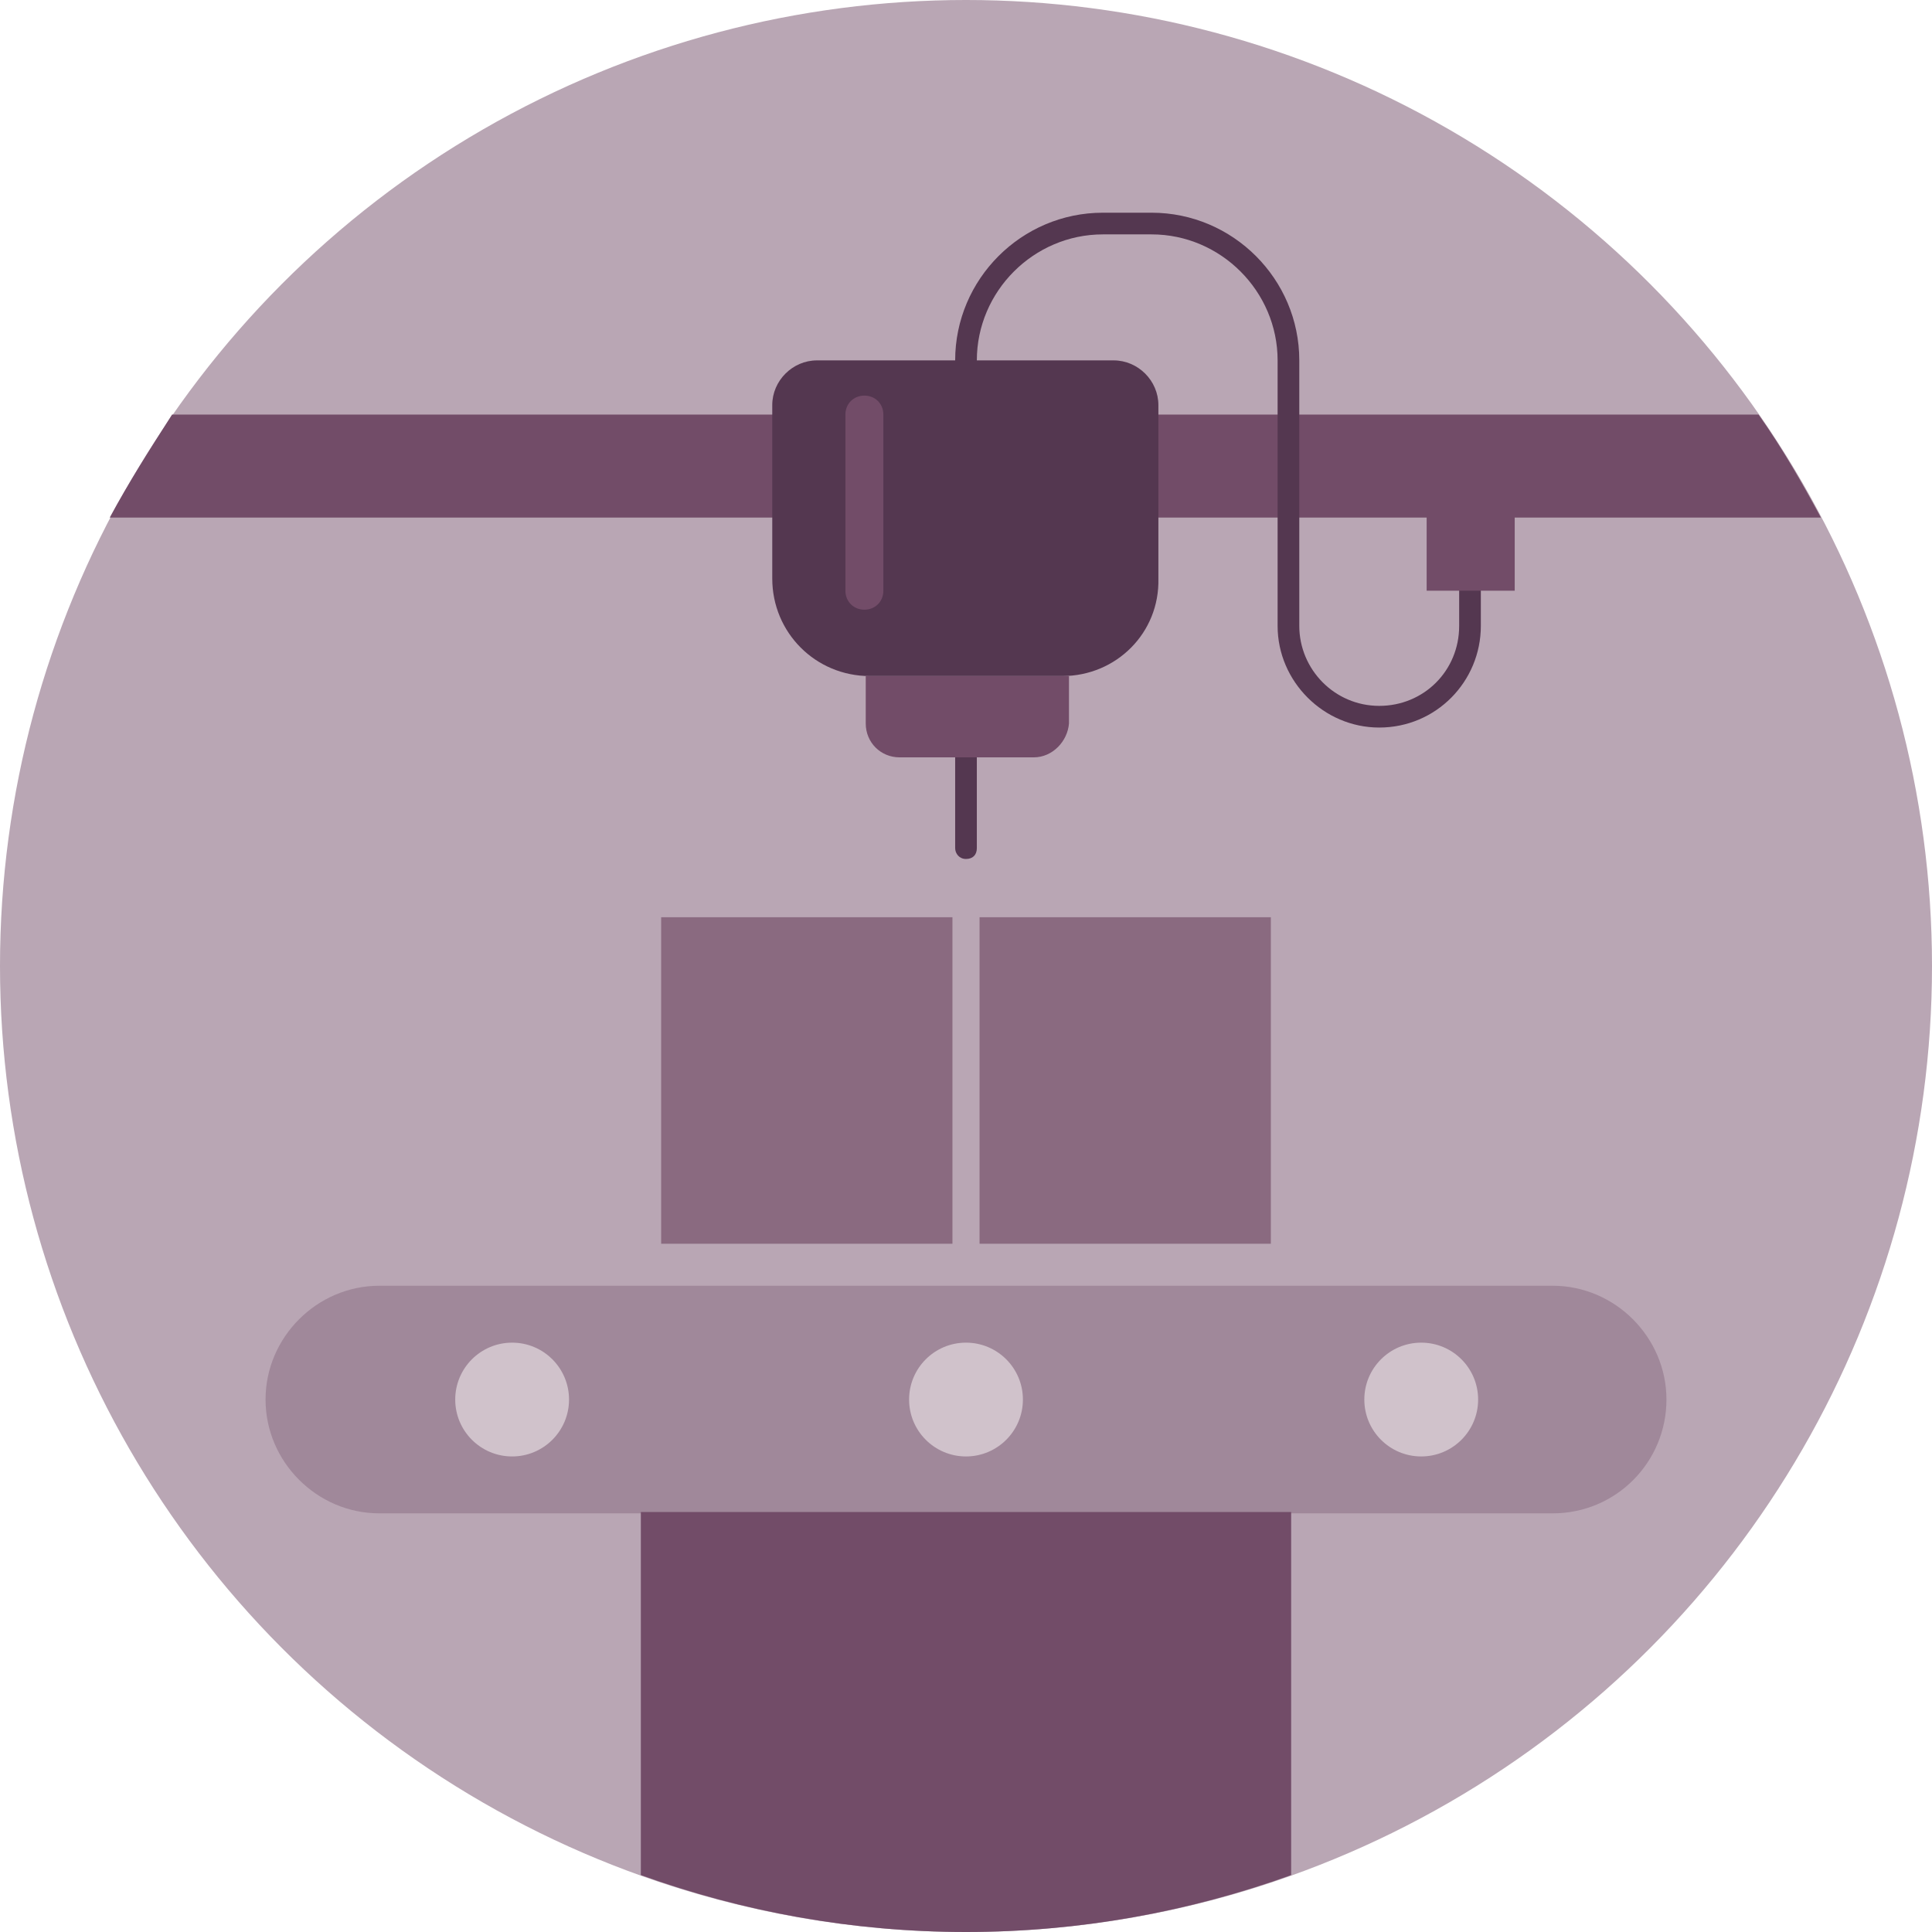
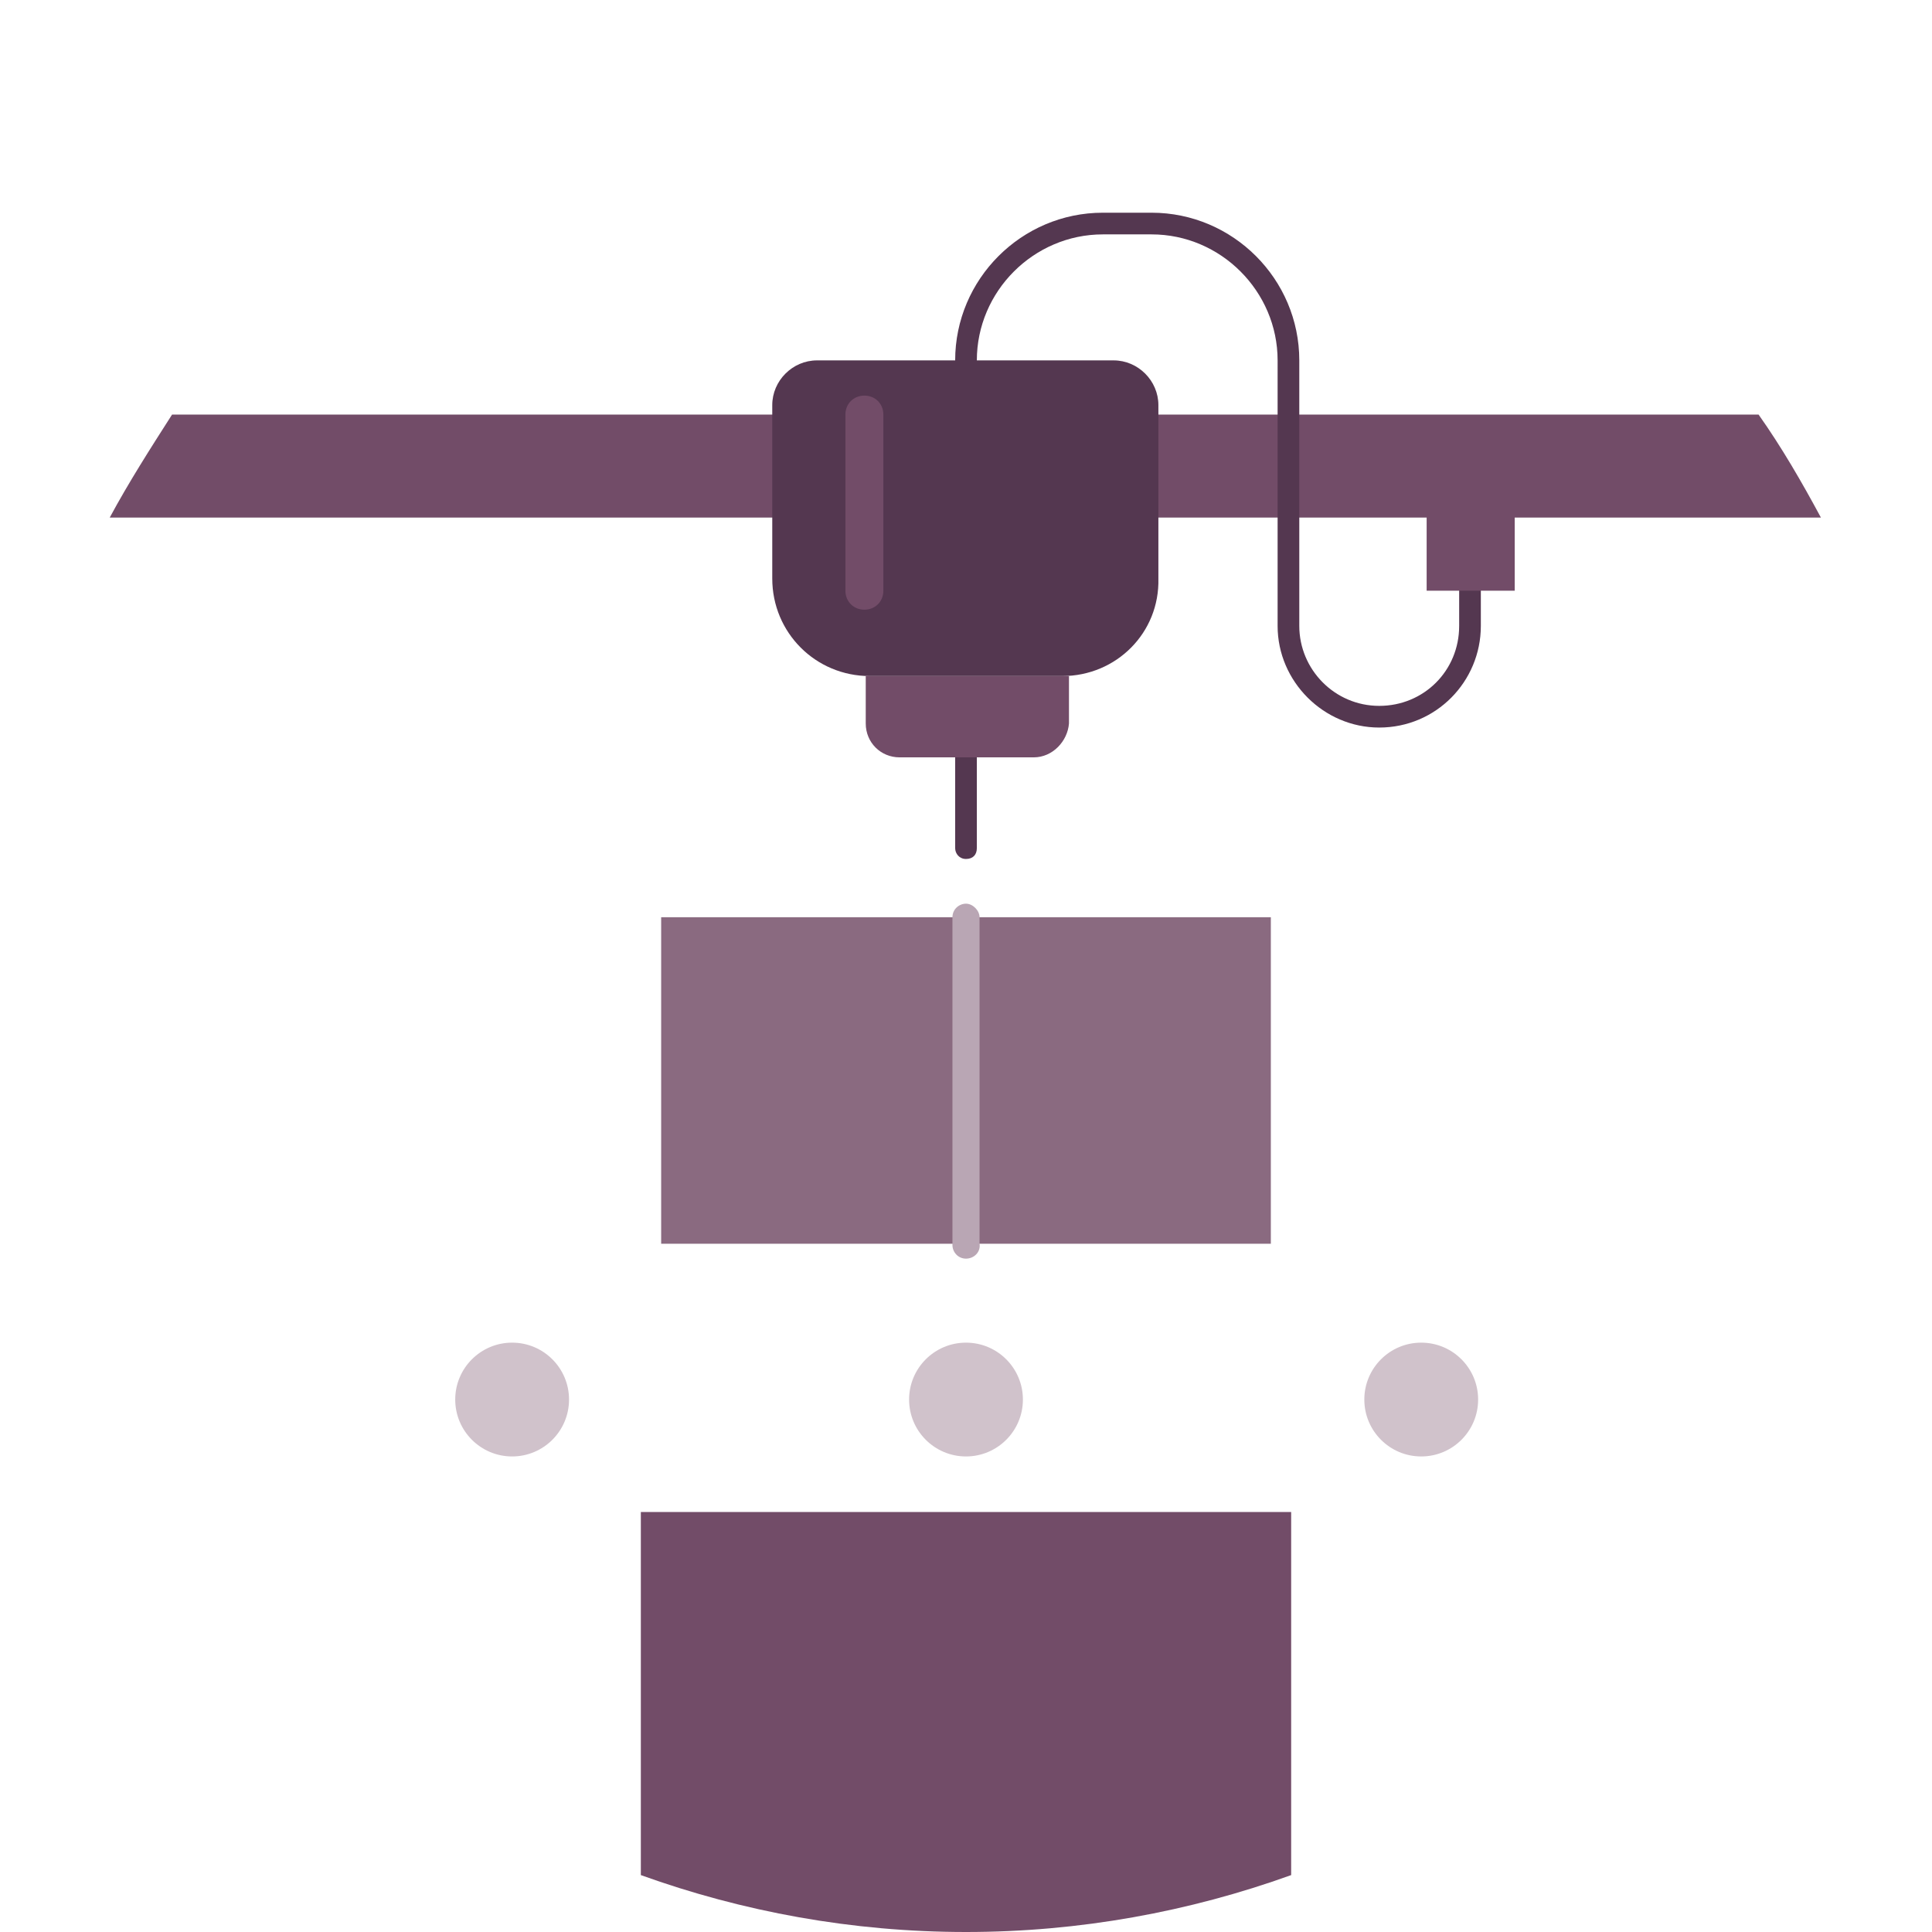
<svg xmlns="http://www.w3.org/2000/svg" version="1.1" id="Layer_1" x="0px" y="0px" viewBox="0 0 142.6 142.6" style="enable-background:new 0 0 142.6 142.6;" xml:space="preserve">
  <style type="text/css">
	.st0{fill:#B9A6B4;}
	.st1{fill:#724C68;}
	.st2{fill:#A0889A;}
	.st3{fill:#D0C2CB;}
	.st4{fill:#543750;}
	.st5{fill:#8A6A80;}
</style>
  <g>
    <g>
-       <circle class="st0" cx="71.3" cy="71.3" r="71.3" />
-     </g>
+       </g>
    <g>
      <path class="st1" d="M8.1,38.2h126.3c-1.4-2.6-2.9-5.2-4.6-7.6H12.7C11.1,33.1,9.5,35.6,8.1,38.2z" />
    </g>
    <g>
-       <path class="st2" d="M114.6,111.7H28c-4.6,0-8.4-3.8-8.4-8.4v0c0-4.6,3.8-8.4,8.4-8.4h86.6c4.6,0,8.4,3.8,8.4,8.4v0    C123,107.9,119.3,111.7,114.6,111.7z" />
-     </g>
+       </g>
    <g>
      <g>
        <circle class="st3" cx="37.8" cy="103.3" r="4.2" />
      </g>
      <g>
        <circle class="st3" cx="71.3" cy="103.3" r="4.2" />
      </g>
      <g>
        <circle class="st3" cx="104.9" cy="103.3" r="4.2" />
      </g>
    </g>
    <g>
      <path class="st4" d="M78.4,49.9H64.2c-4,0-7.2-3.2-7.2-7.2V29.9c0-1.8,1.5-3.3,3.3-3.3h21.9c1.8,0,3.3,1.5,3.3,3.3v12.8    C85.6,46.7,82.4,49.9,78.4,49.9z" />
    </g>
    <g>
      <path class="st4" d="M71.3,63.4c-0.5,0-0.8-0.4-0.8-0.8v-6.7c0-0.5,0.4-0.8,0.8-0.8s0.8,0.4,0.8,0.8v6.7    C72.1,63.1,71.8,63.4,71.3,63.4z" />
    </g>
    <g>
      <path class="st4" d="M101.8,53.7c-4.1,0-7.5-3.4-7.5-7.5V26.6c0-5.1-4.2-9.3-9.3-9.3h-3.6c-5.1,0-9.3,4.2-9.3,9.3    c0,0.5-0.4,0.8-0.8,0.8s-0.8-0.4-0.8-0.8c0-6,4.9-10.9,10.9-10.9H85c6,0,10.9,4.9,10.9,10.9v19.6c0,3.2,2.6,5.9,5.9,5.9    s5.9-2.6,5.9-5.9v-2.6c0-0.5,0.4-0.8,0.8-0.8s0.8,0.4,0.8,0.8v2.6C109.3,50.3,106,53.7,101.8,53.7z" />
    </g>
    <g>
      <g>
        <rect x="48.8" y="67.7" class="st5" width="45" height="24.1" />
      </g>
      <g>
        <path class="st0" d="M71.3,92.9c-0.6,0-1-0.5-1-1V67.7c0-0.6,0.5-1,1-1s1,0.5,1,1v24.1C72.4,92.4,71.9,92.9,71.3,92.9z" />
      </g>
    </g>
    <g>
      <path class="st1" d="M47.3,138.4c7.5,2.7,15.6,4.2,24,4.2s16.5-1.5,24-4.2v-26.8H47.3V138.4z" />
    </g>
    <g>
      <rect x="105.3" y="38.1" class="st1" width="6.5" height="5.5" />
    </g>
    <g>
      <path class="st1" d="M76.3,55.9h-9.9c-1.4,0-2.5-1.1-2.5-2.5v-3.5h15v3.5C78.8,54.7,77.7,55.9,76.3,55.9z" />
    </g>
    <g>
      <path class="st1" d="M63.8,45c-0.8,0-1.4-0.6-1.4-1.4v-13c0-0.8,0.6-1.4,1.4-1.4c0.8,0,1.4,0.6,1.4,1.4v13    C65.2,44.4,64.6,45,63.8,45z" />
    </g>
  </g>
</svg>